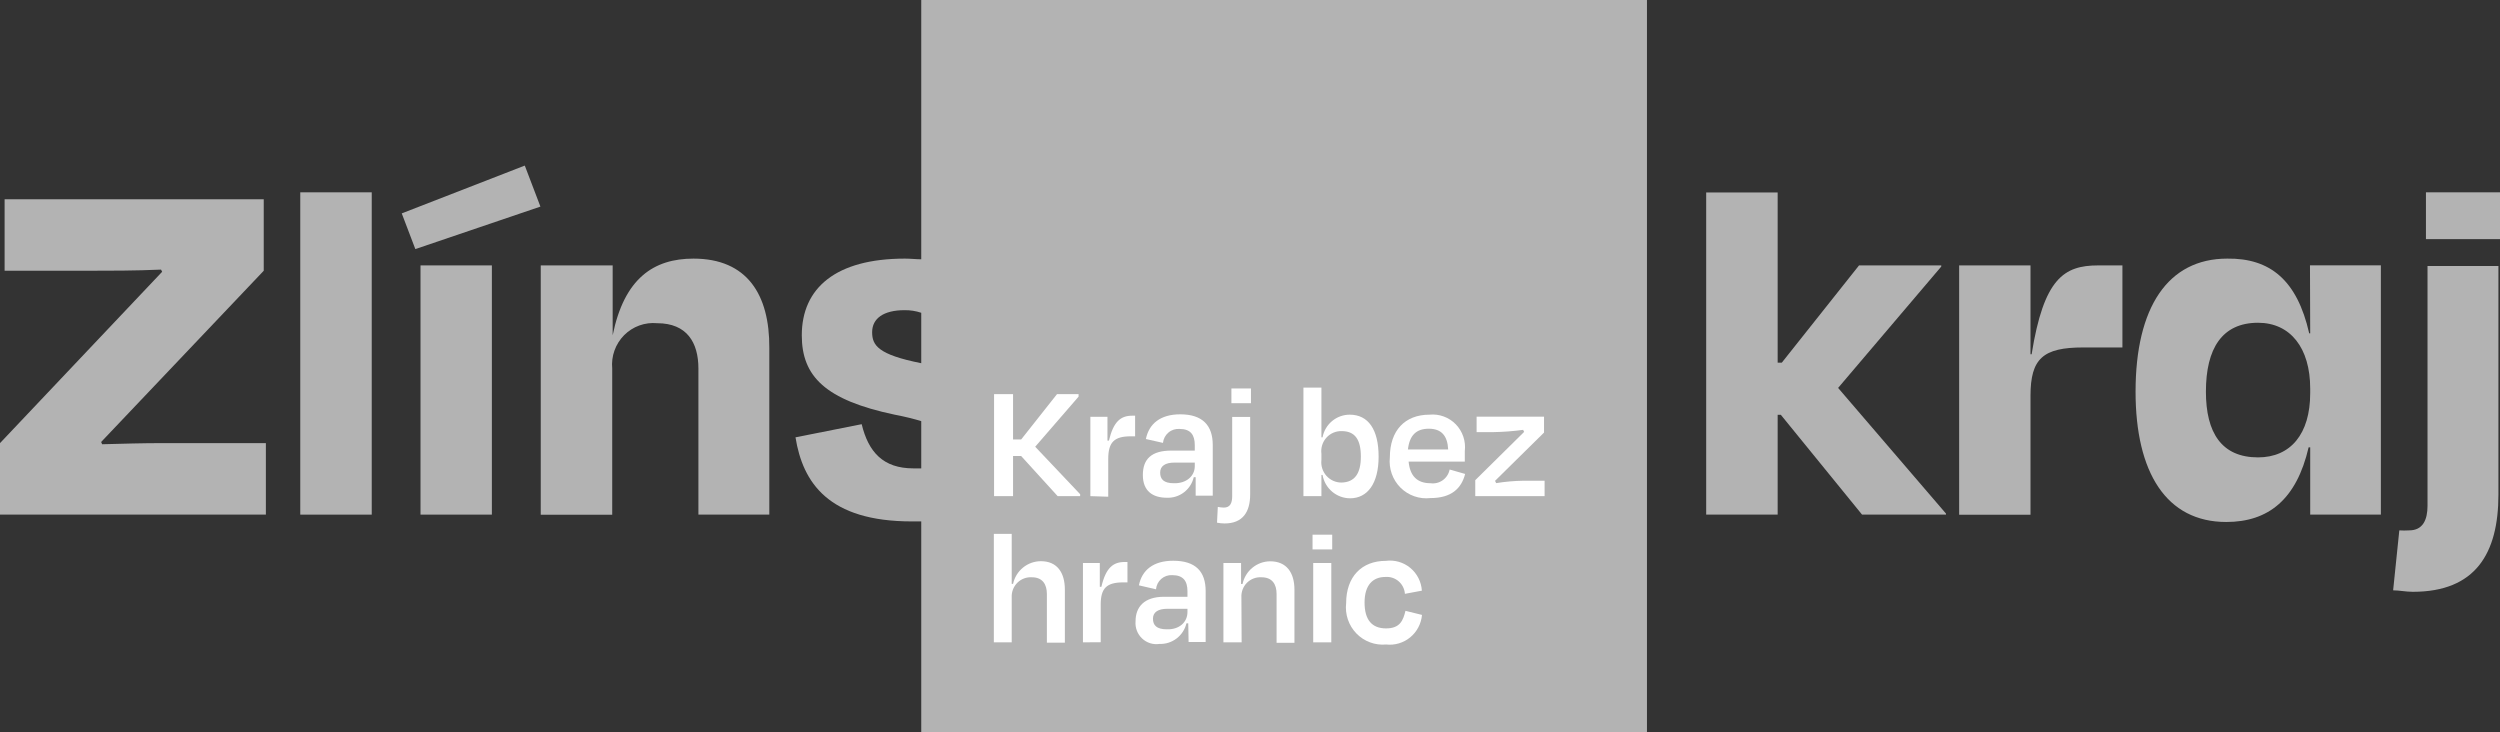
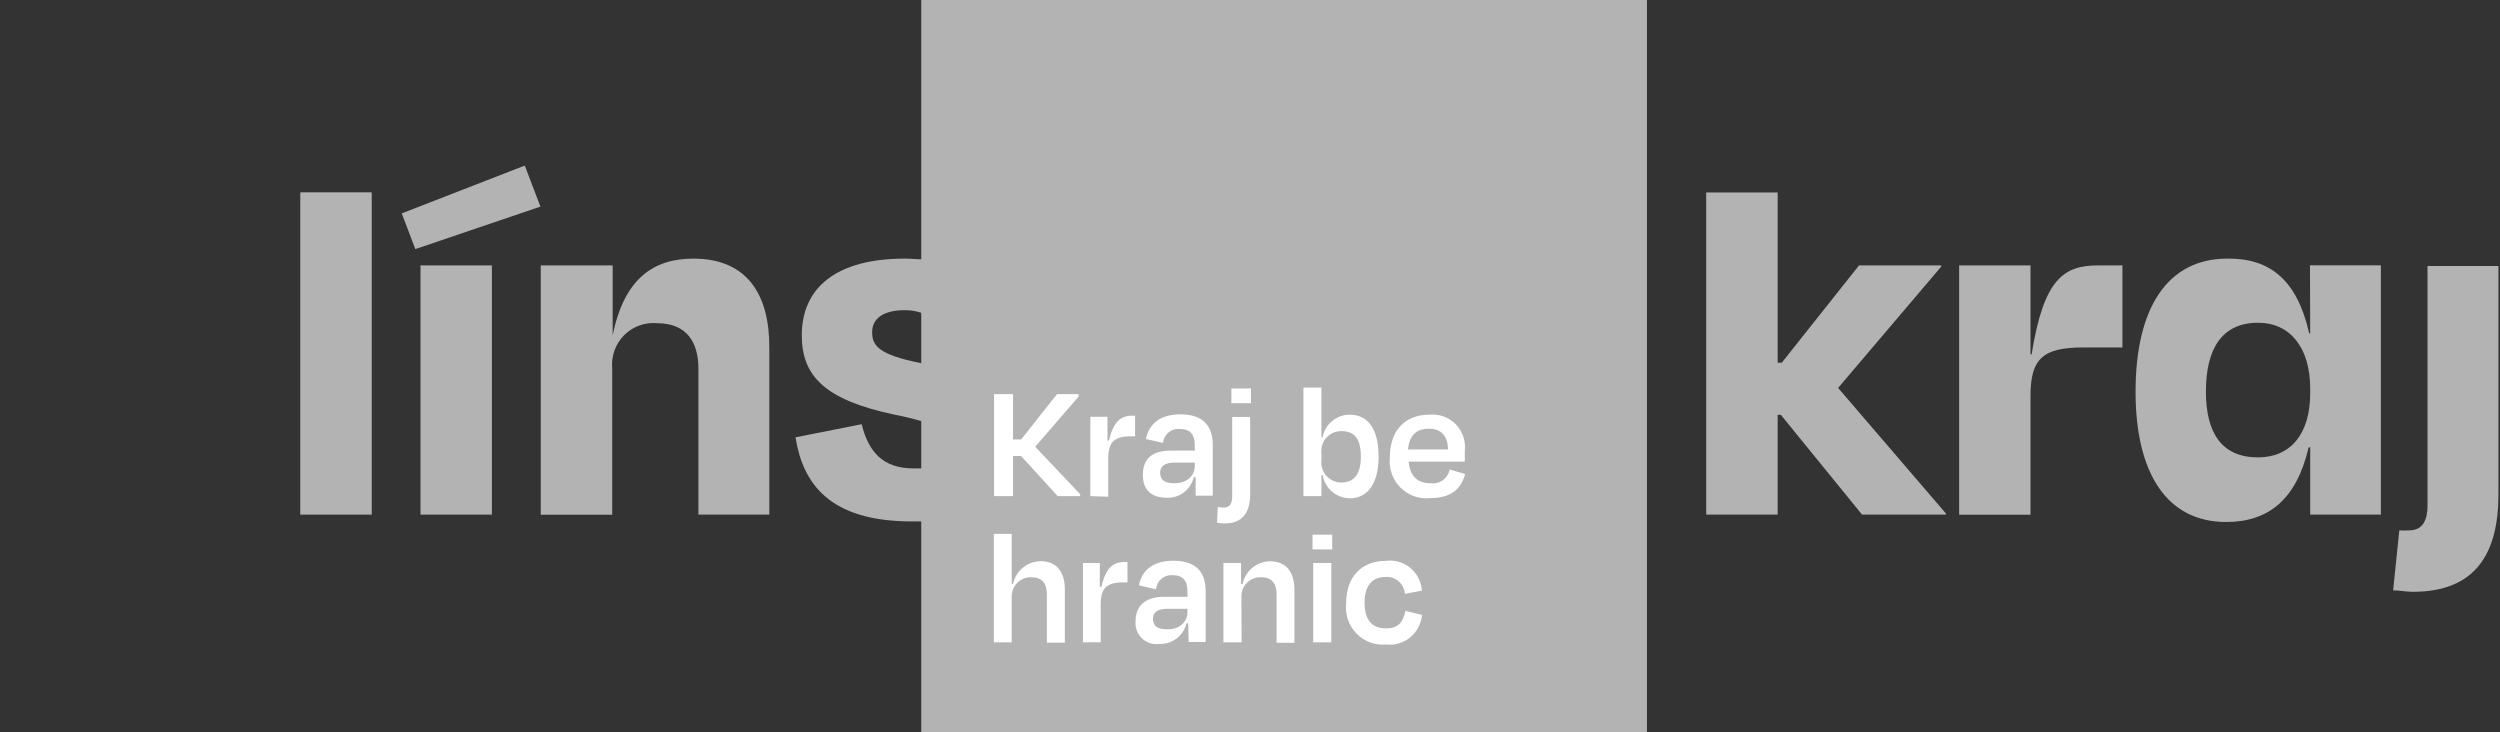
<svg xmlns="http://www.w3.org/2000/svg" width="222" height="65" viewBox="0 0 222 65" fill="none">
  <rect x="0" y="0" width="222" height="65" fill="#333333" stroke="none" />
-   <path d="M9.071 39.449L8.981 39.248L23.42 24.042V17.692H0.409V24.042H7.724C9.719 24.042 12.034 24.042 14.3 23.941L14.399 24.133L0 39.349V45.699H23.61V39.349H14.26C12.773 39.349 10.927 39.399 9.071 39.449Z" fill="#B3B3B3" />
  <path d="M33.01 17.078H26.664V45.699H33.01V17.078Z" fill="#B3B3B3" />
  <path d="M35.675 18.949L36.882 22.119L47.989 18.346L46.601 14.703L35.675 18.949Z" fill="#B3B3B3" />
  <path d="M43.678 23.568H37.341V45.698H43.678V23.568Z" fill="#B3B3B3" />
  <path d="M61.58 22.965C58.067 22.965 55.433 24.696 54.405 29.778V23.569H48.018V45.708H54.365V32.726C54.314 32.185 54.382 31.639 54.565 31.127C54.748 30.616 55.04 30.151 55.421 29.766C55.803 29.382 56.263 29.087 56.771 28.903C57.278 28.719 57.82 28.65 58.356 28.701C61.001 28.701 62.019 30.422 62.019 32.726V45.698H68.315V30.905C68.345 26.165 66.35 22.965 61.58 22.965Z" fill="#B3B3B3" />
  <path d="M172.385 23.669V23.569H165.081L158.225 32.203H157.856V17.088H151.509V45.698H157.856V36.832H158.135L165.35 45.698H172.804V45.608L163.224 34.447L172.385 23.669Z" fill="#B3B3B3" />
  <path d="M180.408 31.458H180.308V23.568H173.972V45.708H180.308V35.151C180.308 31.831 181.426 30.854 184.988 30.854H188.471V23.568H186.316C183.272 23.568 181.486 24.736 180.408 31.458Z" fill="#B3B3B3" />
  <path d="M205.146 29.597H205.056C203.988 24.877 201.583 22.915 197.781 22.965C192.502 22.965 189.638 27.302 189.638 34.779C189.638 41.965 192.373 46.352 197.691 46.352C201.443 46.352 203.938 44.34 205.006 39.721H205.146V45.698H211.422V23.559H205.126L205.146 29.597ZM205.146 34.92C205.146 38.553 203.389 40.616 200.515 40.616C197.272 40.616 195.885 38.422 195.885 34.779C195.885 30.945 197.322 28.661 200.515 28.661C203.389 28.661 205.146 30.905 205.146 34.498V34.92Z" fill="#B3B3B3" />
  <path d="M215.564 44.903C215.564 46.171 215.144 47.097 213.937 47.097C213.645 47.116 213.351 47.116 213.059 47.097L212.51 52.421C213.059 52.421 213.618 52.552 214.266 52.552C219.825 52.552 221.86 49.15 221.86 43.917V23.619H215.564V44.903Z" fill="#B3B3B3" />
-   <path d="M222 17.078H215.424V21.234H222V17.078Z" fill="#B3B3B3" />
  <path d="M81.807 23.025C81.348 23.025 80.869 22.965 80.36 22.965C74.213 22.965 71.199 25.581 71.199 29.778C71.199 33.421 73.285 35.524 79.442 36.822C80.44 37.014 81.178 37.205 81.807 37.396V41.592C81.587 41.592 81.358 41.592 81.108 41.592C78.424 41.592 77.117 40.143 76.518 37.668L70.64 38.835C71.289 42.86 73.564 46.302 80.969 46.302H81.807V65H146.25V0H81.807V23.025ZM77.446 29.496C77.446 28.288 78.444 27.544 80.32 27.544C80.825 27.536 81.328 27.614 81.807 27.775V32.253C77.965 31.489 77.446 30.663 77.446 29.496Z" fill="#B3B3B3" />
  <path d="M90.678 40.495H89.959V44.058H88.273V35.001H89.959V39.026H90.678L93.861 35.001H95.777V35.222L91.925 39.67L95.917 43.886V44.058H93.921L90.678 40.495Z" fill="white" />
  <path d="M96.825 44.058V37.014H98.342V39.127H98.472C98.881 37.416 99.529 36.913 100.547 36.913H100.797V38.745H100.408C98.941 38.745 98.412 39.268 98.412 40.757V44.108L96.825 44.058Z" fill="white" />
  <path d="M106.175 42.377H106.006C105.879 42.914 105.57 43.39 105.133 43.722C104.696 44.055 104.158 44.223 103.611 44.199C102.363 44.199 101.485 43.605 101.485 42.186C101.485 40.767 102.244 40.012 104.02 40.012H106.096V39.529C106.096 38.614 105.726 38.09 104.748 38.09C104.391 38.062 104.037 38.175 103.761 38.407C103.485 38.638 103.309 38.968 103.272 39.328L101.755 38.986C102.024 37.647 103.022 36.792 104.808 36.792C106.804 36.792 107.692 37.798 107.692 39.509V44.018H106.175V42.377ZM106.096 41.371V41.079H104.279C103.481 41.079 103.022 41.381 103.022 41.965C103.022 42.548 103.331 42.911 104.24 42.911C105.357 42.941 106.096 42.267 106.096 41.401V41.371Z" fill="white" />
  <path d="M108.74 46.483C108.515 46.483 108.291 46.46 108.071 46.413L108.141 45.014C108.319 45.049 108.499 45.069 108.68 45.074C109.229 45.074 109.418 44.682 109.418 44.068V37.023H111.015V43.897C111.015 45.467 110.356 46.483 108.74 46.483ZM109.349 35.806V34.498H111.085V35.806H109.349Z" fill="white" />
  <path d="M117.342 38.835H117.442C117.548 38.269 117.848 37.758 118.289 37.39C118.73 37.023 119.284 36.822 119.856 36.823C121.503 36.823 122.421 38.141 122.421 40.546C122.421 42.951 121.423 44.249 119.886 44.249C119.303 44.247 118.739 44.038 118.292 43.659C117.845 43.281 117.544 42.756 117.442 42.176H117.342V44.058H115.745V34.417H117.342V38.835ZM120.844 40.546C120.844 39.017 120.315 38.282 119.138 38.282C118.883 38.275 118.629 38.325 118.395 38.426C118.161 38.528 117.951 38.68 117.78 38.871C117.609 39.062 117.482 39.288 117.406 39.534C117.33 39.78 117.309 40.039 117.342 40.295V40.838C117.312 41.092 117.336 41.349 117.412 41.592C117.489 41.836 117.616 42.06 117.785 42.251C117.954 42.441 118.161 42.593 118.392 42.696C118.624 42.8 118.875 42.852 119.128 42.851C120.295 42.821 120.844 42.056 120.844 40.546Z" fill="white" />
  <path d="M123.419 40.616C123.419 38.231 124.756 36.822 126.941 36.822C127.369 36.78 127.801 36.835 128.205 36.984C128.609 37.132 128.975 37.37 129.276 37.68C129.576 37.99 129.804 38.364 129.943 38.775C130.081 39.185 130.126 39.622 130.075 40.053C130.075 40.314 130.075 40.636 130.075 40.989H125.085C125.205 42.267 125.844 42.911 127.031 42.911C127.415 42.965 127.804 42.868 128.119 42.642C128.435 42.416 128.652 42.076 128.728 41.693L130.105 42.086C129.775 43.364 128.897 44.229 127.021 44.229C126.536 44.285 126.046 44.23 125.585 44.068C125.124 43.907 124.705 43.643 124.359 43.296C124.013 42.949 123.749 42.528 123.586 42.064C123.424 41.6 123.366 41.105 123.419 40.616ZM125.025 39.912H128.598C128.538 38.694 127.999 38.07 126.881 38.07C125.764 38.07 125.165 38.654 125.025 39.912Z" fill="white" />
-   <path d="M137.16 42.689V44.058H131.003V42.639L135.344 38.352L135.254 38.171C134.377 38.291 133.494 38.358 132.61 38.372H131.123V37.003H137.11V38.412L132.759 42.699L132.859 42.901C133.651 42.773 134.452 42.702 135.254 42.689H137.16Z" fill="white" />
  <path d="M89.84 57.039H88.253V47.409H89.84V51.847H89.96C90.082 51.277 90.395 50.767 90.845 50.4C91.295 50.034 91.856 49.834 92.434 49.834C93.871 49.834 94.56 50.84 94.56 52.36V57.07H92.963V52.742C92.963 51.887 92.574 51.263 91.636 51.263C91.399 51.247 91.161 51.282 90.938 51.365C90.714 51.449 90.511 51.579 90.342 51.747C90.172 51.916 90.04 52.118 89.953 52.342C89.867 52.565 89.828 52.805 89.84 53.044V57.039Z" fill="white" />
  <path d="M96.166 57.04V49.995H97.663V52.109H97.803C98.202 50.398 98.861 49.905 99.869 49.905H100.118V51.716H99.739C98.262 51.716 97.743 52.239 97.743 53.679V57.03L96.166 57.04Z" fill="white" />
  <path d="M105.517 55.349H105.357C105.228 55.886 104.92 56.362 104.483 56.695C104.047 57.029 103.509 57.201 102.962 57.181C102.685 57.223 102.401 57.201 102.133 57.117C101.865 57.032 101.62 56.888 101.415 56.694C101.211 56.5 101.052 56.262 100.952 55.998C100.852 55.734 100.812 55.45 100.837 55.168C100.837 53.91 101.595 52.994 103.361 52.994H105.447V52.511C105.447 51.595 105.078 51.072 104.09 51.072C103.735 51.052 103.387 51.173 103.119 51.407C102.85 51.642 102.683 51.973 102.653 52.33L101.136 51.978C101.395 50.649 102.393 49.794 104.179 49.794C106.175 49.794 107.063 50.75 107.063 52.501V57.01H105.547L105.517 55.349ZM105.447 54.343V54.061H103.651C102.852 54.061 102.383 54.353 102.383 54.936C102.383 55.52 102.703 55.882 103.611 55.882C104.698 55.923 105.447 55.269 105.447 54.343Z" fill="white" />
  <path d="M110.257 57.04H108.64V49.995H110.207V51.857H110.337C110.457 51.29 110.766 50.781 111.213 50.415C111.659 50.049 112.216 49.847 112.791 49.844C114.248 49.844 114.947 50.851 114.947 52.37V57.08H113.36V52.742C113.36 51.887 112.981 51.263 112.023 51.263C111.786 51.247 111.548 51.282 111.326 51.366C111.103 51.449 110.901 51.58 110.732 51.748C110.563 51.916 110.431 52.119 110.346 52.343C110.261 52.566 110.224 52.805 110.237 53.044L110.257 57.04Z" fill="white" />
  <path d="M116.553 48.788V47.48H118.3V48.788H116.553ZM116.613 57.04V49.995H118.22V57.04H116.613Z" fill="white" />
  <path d="M123.03 51.233C121.892 51.233 121.173 51.968 121.173 53.507C121.173 55.047 121.832 55.802 123.079 55.802C124.327 55.802 124.596 55.097 124.806 54.242L126.273 54.604C126.239 54.989 126.13 55.364 125.95 55.705C125.771 56.047 125.526 56.349 125.23 56.594C124.933 56.839 124.591 57.021 124.223 57.13C123.856 57.24 123.47 57.274 123.089 57.231C122.605 57.276 122.116 57.212 121.659 57.042C121.203 56.873 120.789 56.603 120.449 56.252C120.108 55.901 119.85 55.478 119.692 55.014C119.535 54.549 119.481 54.055 119.537 53.568C119.537 51.203 120.924 49.804 123.059 49.804C123.444 49.752 123.836 49.781 124.209 49.888C124.583 49.995 124.93 50.178 125.231 50.426C125.531 50.674 125.778 50.982 125.955 51.33C126.133 51.679 126.237 52.06 126.263 52.451L124.756 52.732C124.741 52.52 124.684 52.312 124.589 52.121C124.494 51.93 124.362 51.76 124.202 51.621C124.041 51.481 123.855 51.375 123.654 51.309C123.453 51.242 123.241 51.217 123.03 51.233Z" fill="white" />
</svg>